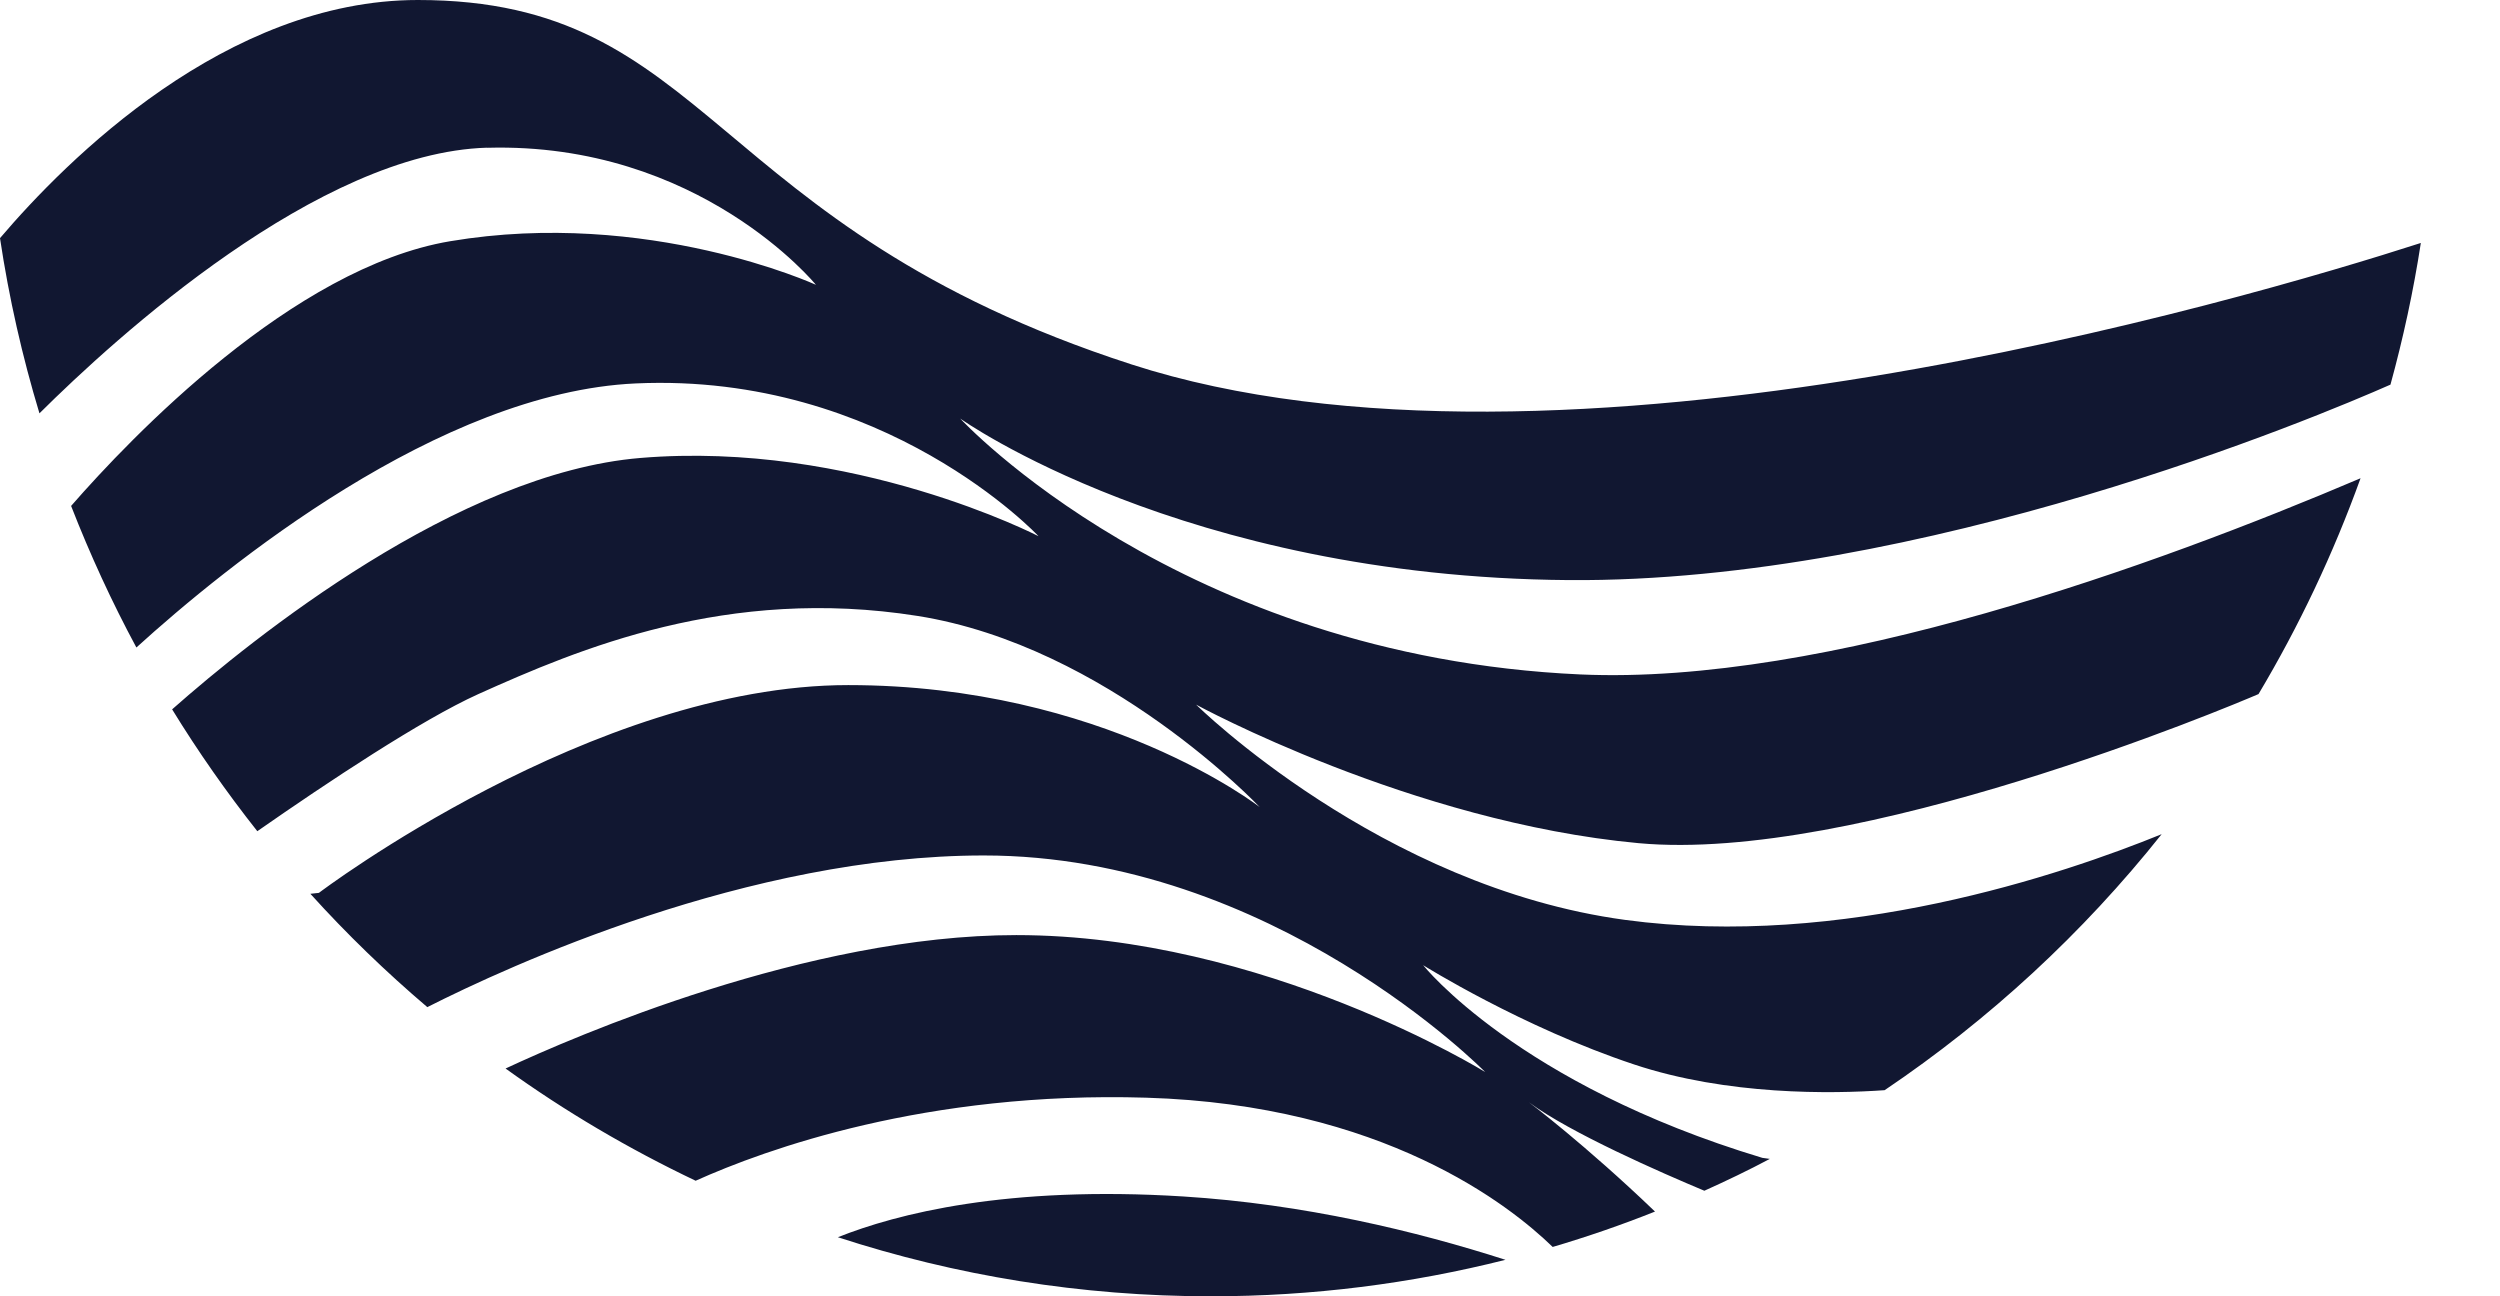
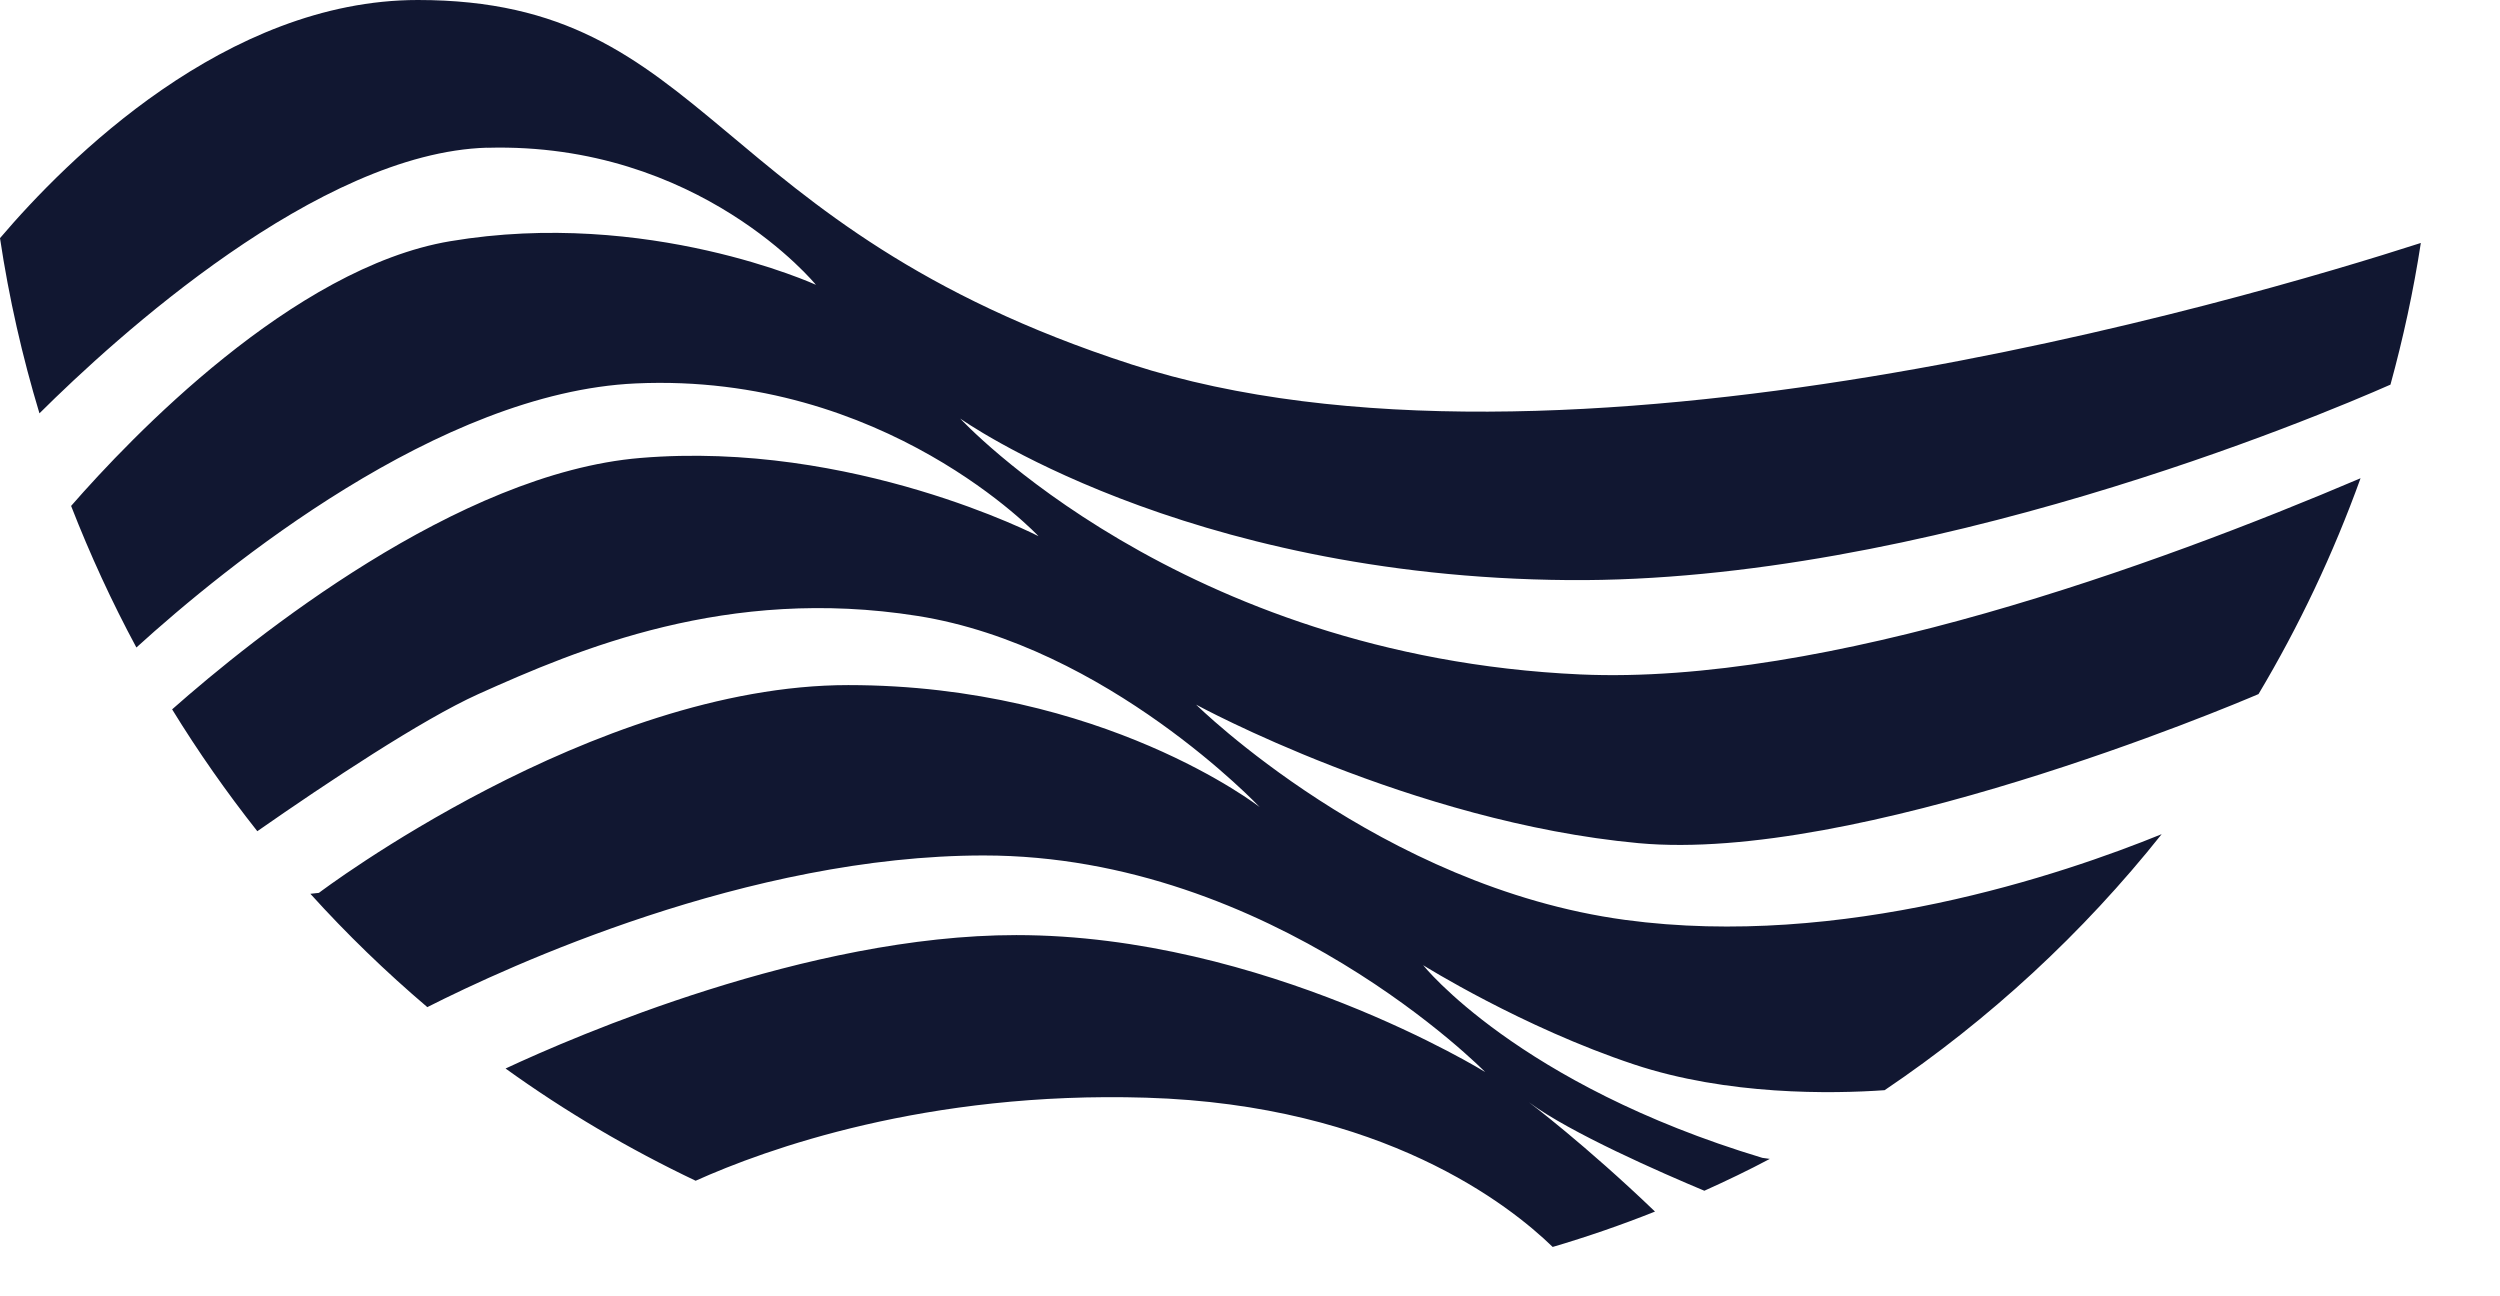
<svg xmlns="http://www.w3.org/2000/svg" preserveAspectRatio="none" width="100%" height="100%" overflow="visible" style="display: block;" viewBox="0 0 27 14" fill="none">
  <g id="Group">
-     <path id="Vector" d="M13.078 14C14.175 14 15.24 13.863 16.259 13.606C15.292 13.295 14.082 13.004 12.782 12.922C10.875 12.802 9.684 13.109 9.049 13.362C10.319 13.776 11.673 14 13.078 14Z" fill="#111731" />
    <path id="Vector_2" d="M5.261 1.596C7.554 1.532 8.812 3.076 8.812 3.076C8.812 3.076 6.997 2.246 4.863 2.605C3.163 2.89 1.412 4.726 0.768 5.464C0.973 5.99 1.208 6.501 1.473 6.993C2.436 6.118 4.744 4.237 6.866 4.141C9.559 4.019 11.216 5.791 11.216 5.791C11.216 5.791 9.211 4.754 6.916 4.946C4.946 5.11 2.74 6.883 1.859 7.661C2.14 8.119 2.448 8.558 2.779 8.977C3.541 8.446 4.552 7.774 5.164 7.497C6.247 7.01 7.855 6.327 9.909 6.652C11.963 6.977 13.604 8.716 13.604 8.716C13.604 8.716 11.915 7.399 9.161 7.399C6.406 7.399 3.444 9.643 3.444 9.643L3.352 9.653C3.746 10.089 4.168 10.497 4.615 10.877C5.49 10.434 8.084 9.239 10.625 9.239C13.747 9.239 16.04 11.578 16.04 11.578C16.04 11.578 13.651 10.099 10.976 10.099C8.724 10.099 6.201 11.194 5.46 11.54C6.104 12.004 6.792 12.409 7.513 12.752C8.269 12.412 10.006 11.783 12.378 11.855C14.939 11.932 16.309 13.02 16.769 13.467C17.145 13.356 17.513 13.229 17.874 13.085C17.123 12.364 16.513 11.905 16.513 11.905C16.957 12.235 17.946 12.667 18.407 12.86C18.647 12.752 18.883 12.639 19.114 12.516L19.034 12.505C16.391 11.709 15.37 10.424 15.37 10.424C15.37 10.424 16.441 11.095 17.648 11.496C18.657 11.832 19.786 11.814 20.354 11.774C21.484 11.012 22.495 10.079 23.346 9.009C22.273 9.446 19.894 10.251 17.552 9.935C14.909 9.578 12.918 7.61 12.918 7.61C12.918 7.61 15.243 8.879 17.695 9.106C20.05 9.324 24.076 7.632 24.392 7.496C24.829 6.763 25.199 5.983 25.494 5.165C23.283 6.107 19.716 7.402 17.069 7.284C12.738 7.089 10.37 4.52 10.37 4.52C10.37 4.52 12.768 6.233 16.941 6.265C20.772 6.295 25.036 4.499 25.817 4.154C25.954 3.655 26.065 3.144 26.145 2.624C24.243 3.237 16.825 5.427 12.218 3.935C7.61 2.442 7.687 0 4.513 0C2.442 0 0.718 1.728 0 2.572C0.097 3.219 0.241 3.851 0.426 4.464C1.253 3.642 3.441 1.648 5.261 1.595V1.596Z" fill="#111731" />
  </g>
</svg>